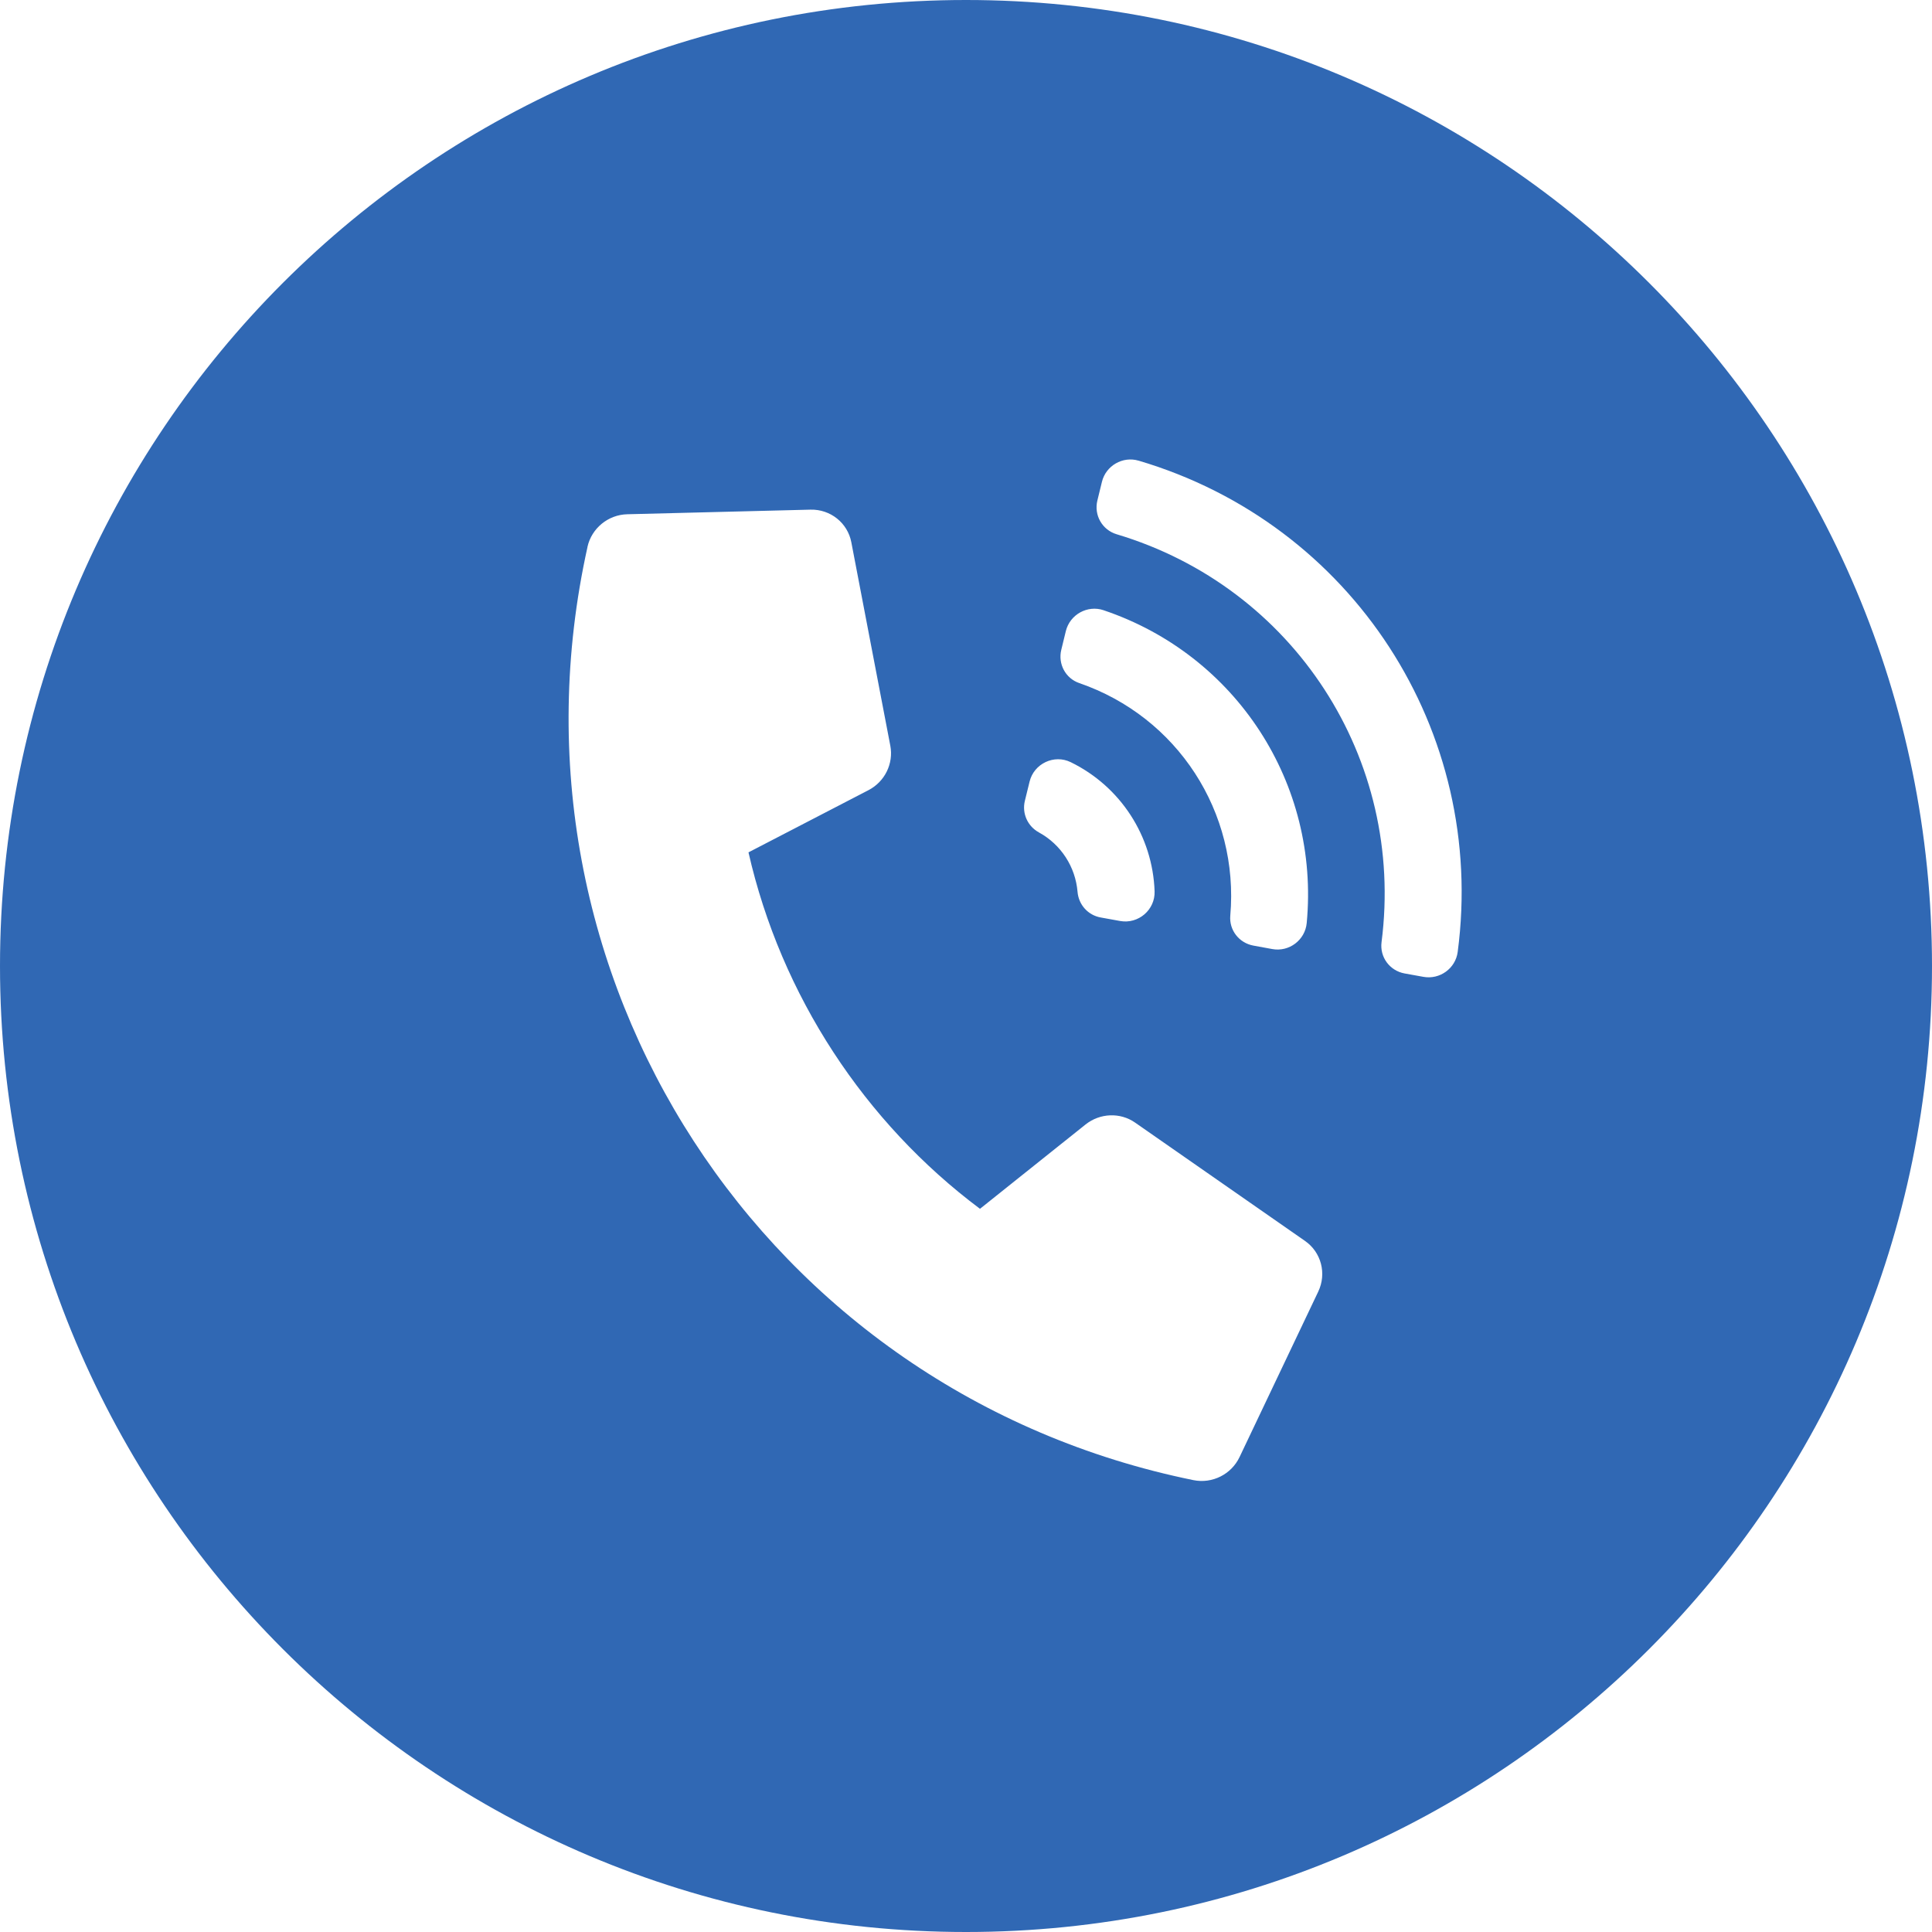
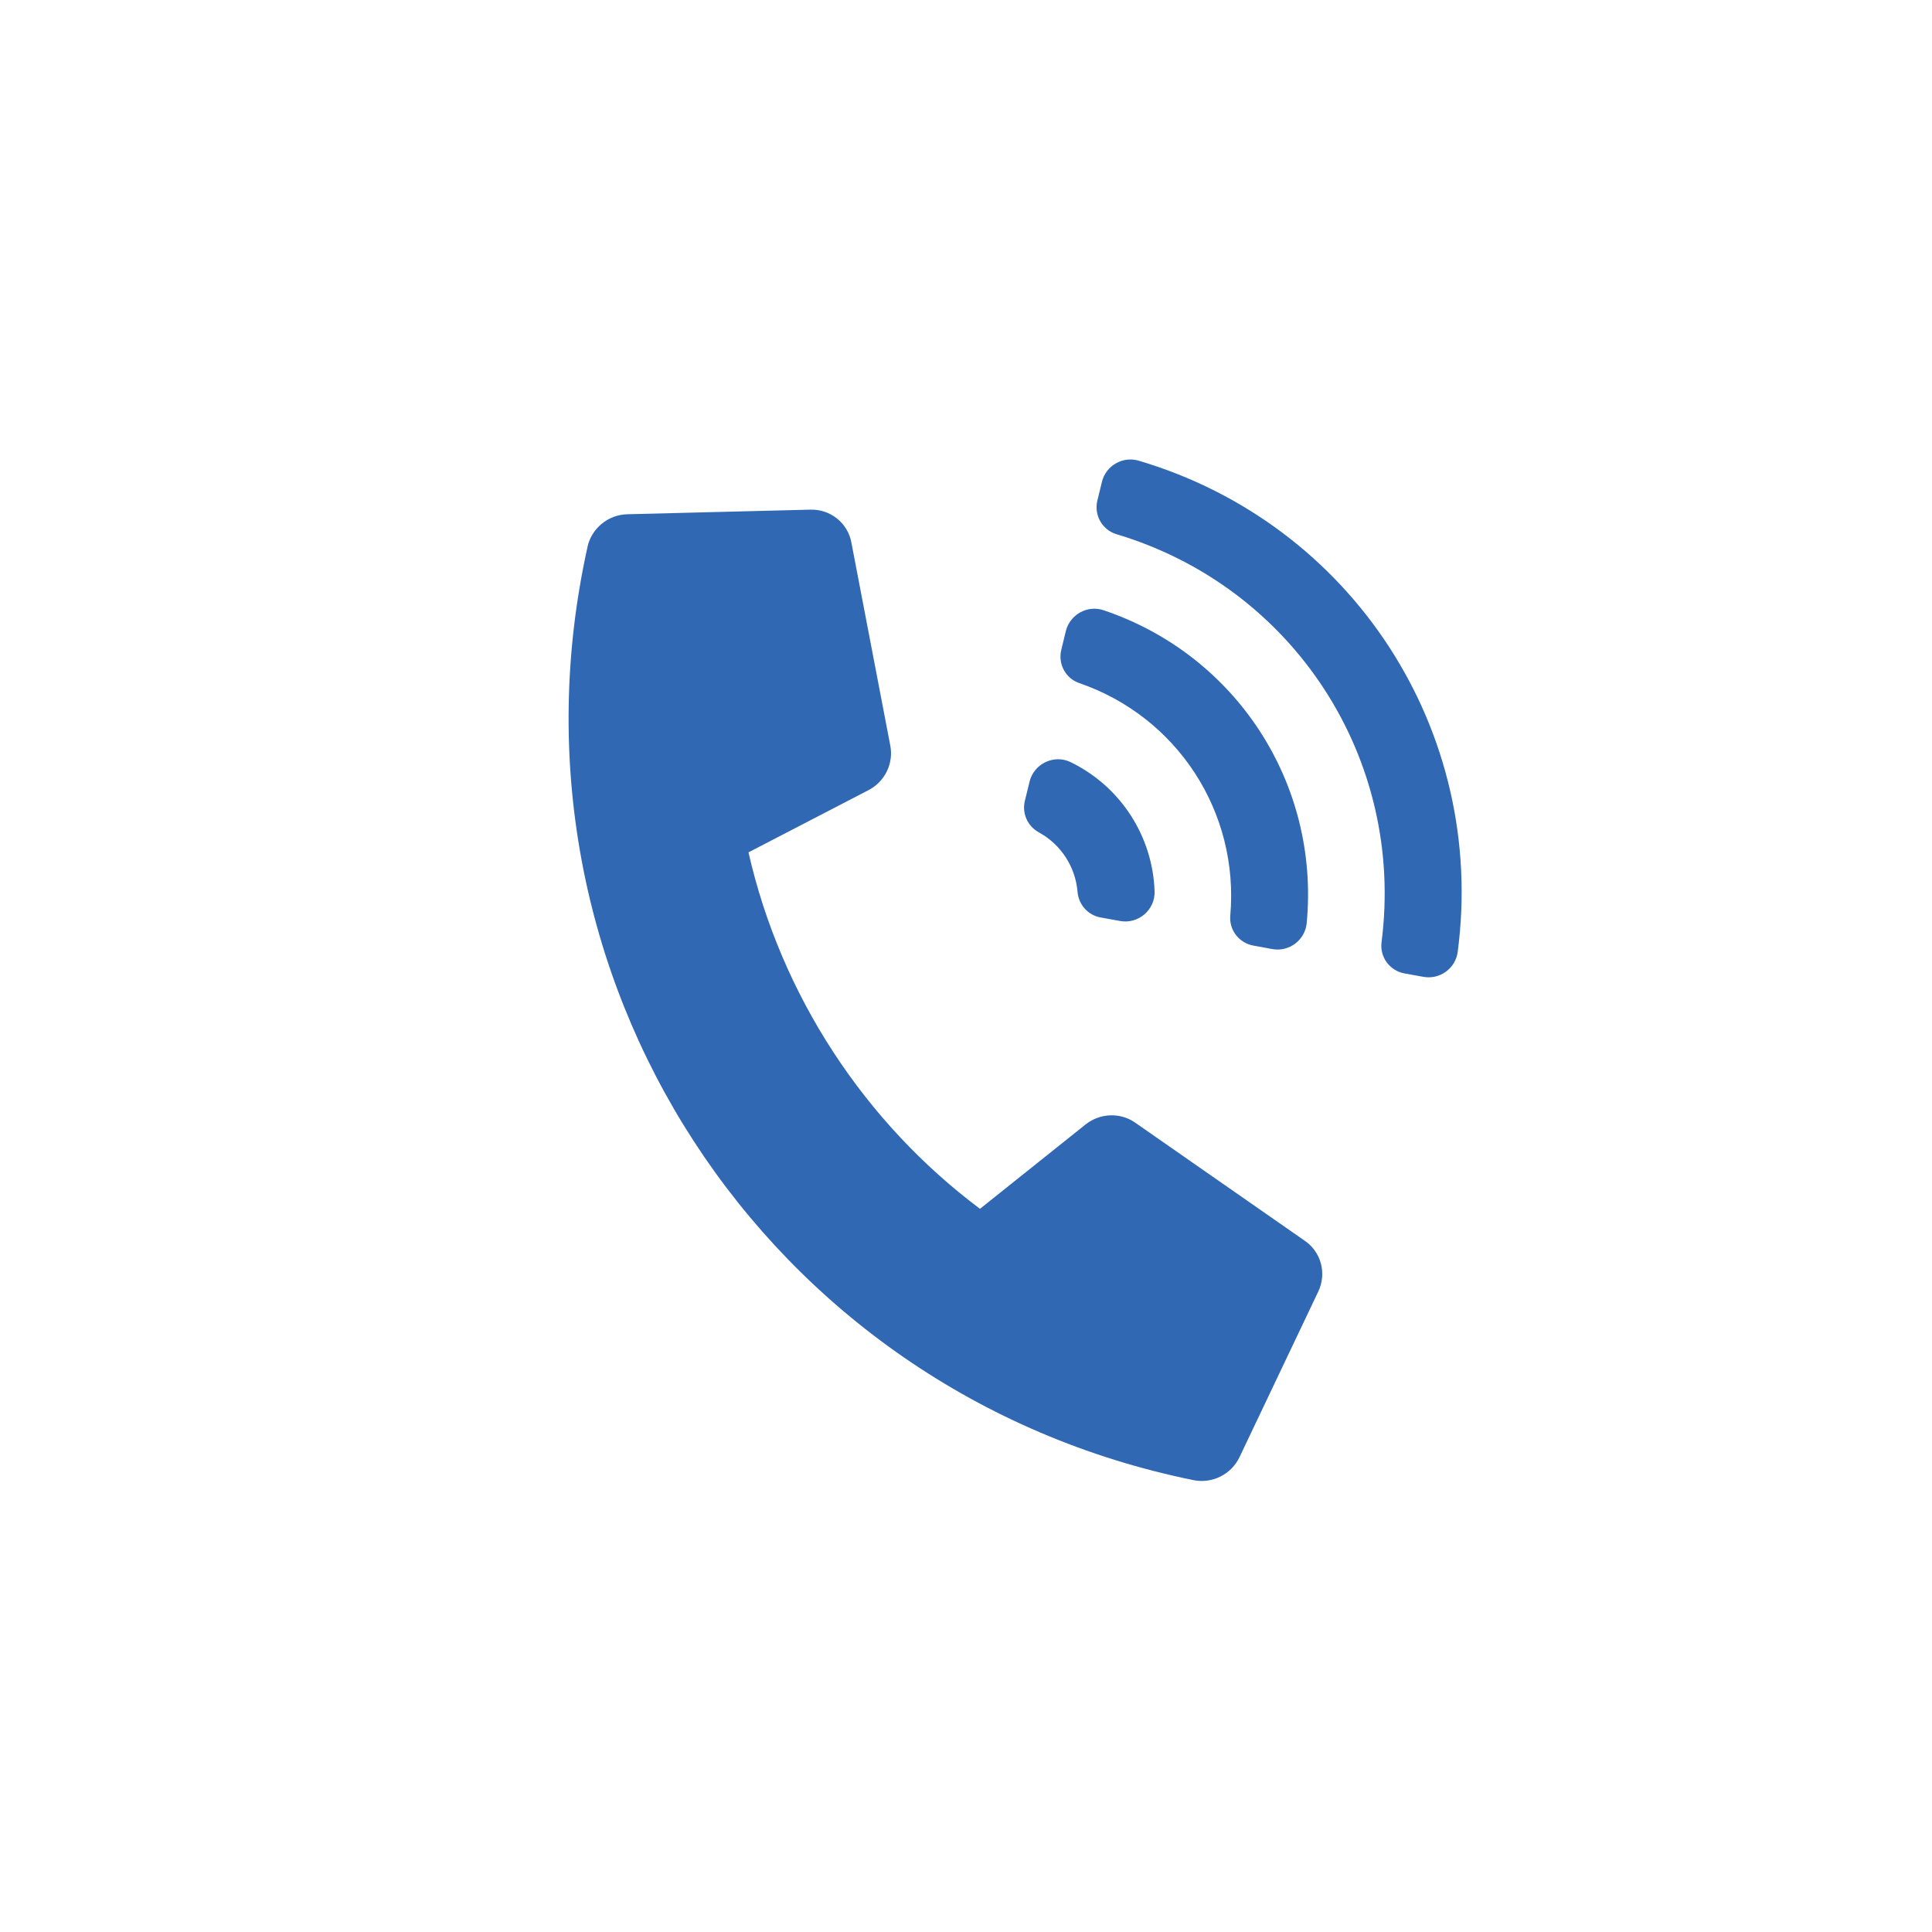
<svg xmlns="http://www.w3.org/2000/svg" height="34" viewBox="0 0 34 34" width="34">
-   <path d="m17 0c9.391 0 17 7.609 17 17 0 9.391-7.609 17-17 17-9.391 0-17-7.609-17-17 0-9.391 7.609-17 17-17zm-6.661 9.626c-1.668 7.526 3.099 14.882 10.664 16.422.33.067.666-.101.811-.406l1.385-2.912c.151-.317.053-.692-.232-.891l-2.991-2.083c-.262-.183-.618-.169-.872.033l-1.858 1.484c-2.027-1.517-3.5-3.751-4.074-6.273l2.111-1.094c.288-.149.445-.468.385-.783l-.686-3.58c-.065-.341-.368-.583-.719-.574l-3.224.081c-.335.008-.628.245-.701.576zm9.98 6.06c-.034-.974-.601-1.846-1.476-2.273-.292-.143-.647.025-.724.342l-.083.338c-.054.221.048.447.247.556.389.213.643.605.68 1.046.019.226.183.411.407.451l.342.062c.322.058.618-.197.607-.522zm-.282-7.579c-.28-.083-.576.089-.645.373l-.08.328c-.063.258.085.518.339.594 3.115.932 5.077 3.95 4.662 7.178-.034.263.143.503.405.551l.332.06c.288.052.565-.148.603-.438.513-3.888-1.852-7.533-5.615-8.646zm-.615 2.632c-.284-.096-.593.075-.665.367l-.08.329c-.061.249.074.503.316.586 1.728.595 2.817 2.273 2.658 4.093-.022.255.155.481.407.527l.333.061c.296.054.577-.159.605-.458.231-2.455-1.242-4.719-3.575-5.505z" fill="#3068b4" transform="" />
+   <path d="m17 0zm-6.661 9.626c-1.668 7.526 3.099 14.882 10.664 16.422.33.067.666-.101.811-.406l1.385-2.912c.151-.317.053-.692-.232-.891l-2.991-2.083c-.262-.183-.618-.169-.872.033l-1.858 1.484c-2.027-1.517-3.5-3.751-4.074-6.273l2.111-1.094c.288-.149.445-.468.385-.783l-.686-3.58c-.065-.341-.368-.583-.719-.574l-3.224.081c-.335.008-.628.245-.701.576zm9.98 6.06c-.034-.974-.601-1.846-1.476-2.273-.292-.143-.647.025-.724.342l-.083.338c-.054.221.048.447.247.556.389.213.643.605.68 1.046.019.226.183.411.407.451l.342.062c.322.058.618-.197.607-.522zm-.282-7.579c-.28-.083-.576.089-.645.373l-.08.328c-.063.258.085.518.339.594 3.115.932 5.077 3.95 4.662 7.178-.034.263.143.503.405.551l.332.06c.288.052.565-.148.603-.438.513-3.888-1.852-7.533-5.615-8.646zm-.615 2.632c-.284-.096-.593.075-.665.367l-.08.329c-.061.249.074.503.316.586 1.728.595 2.817 2.273 2.658 4.093-.022.255.155.481.407.527l.333.061c.296.054.577-.159.605-.458.231-2.455-1.242-4.719-3.575-5.505z" fill="#3068b4" transform="" />
</svg>